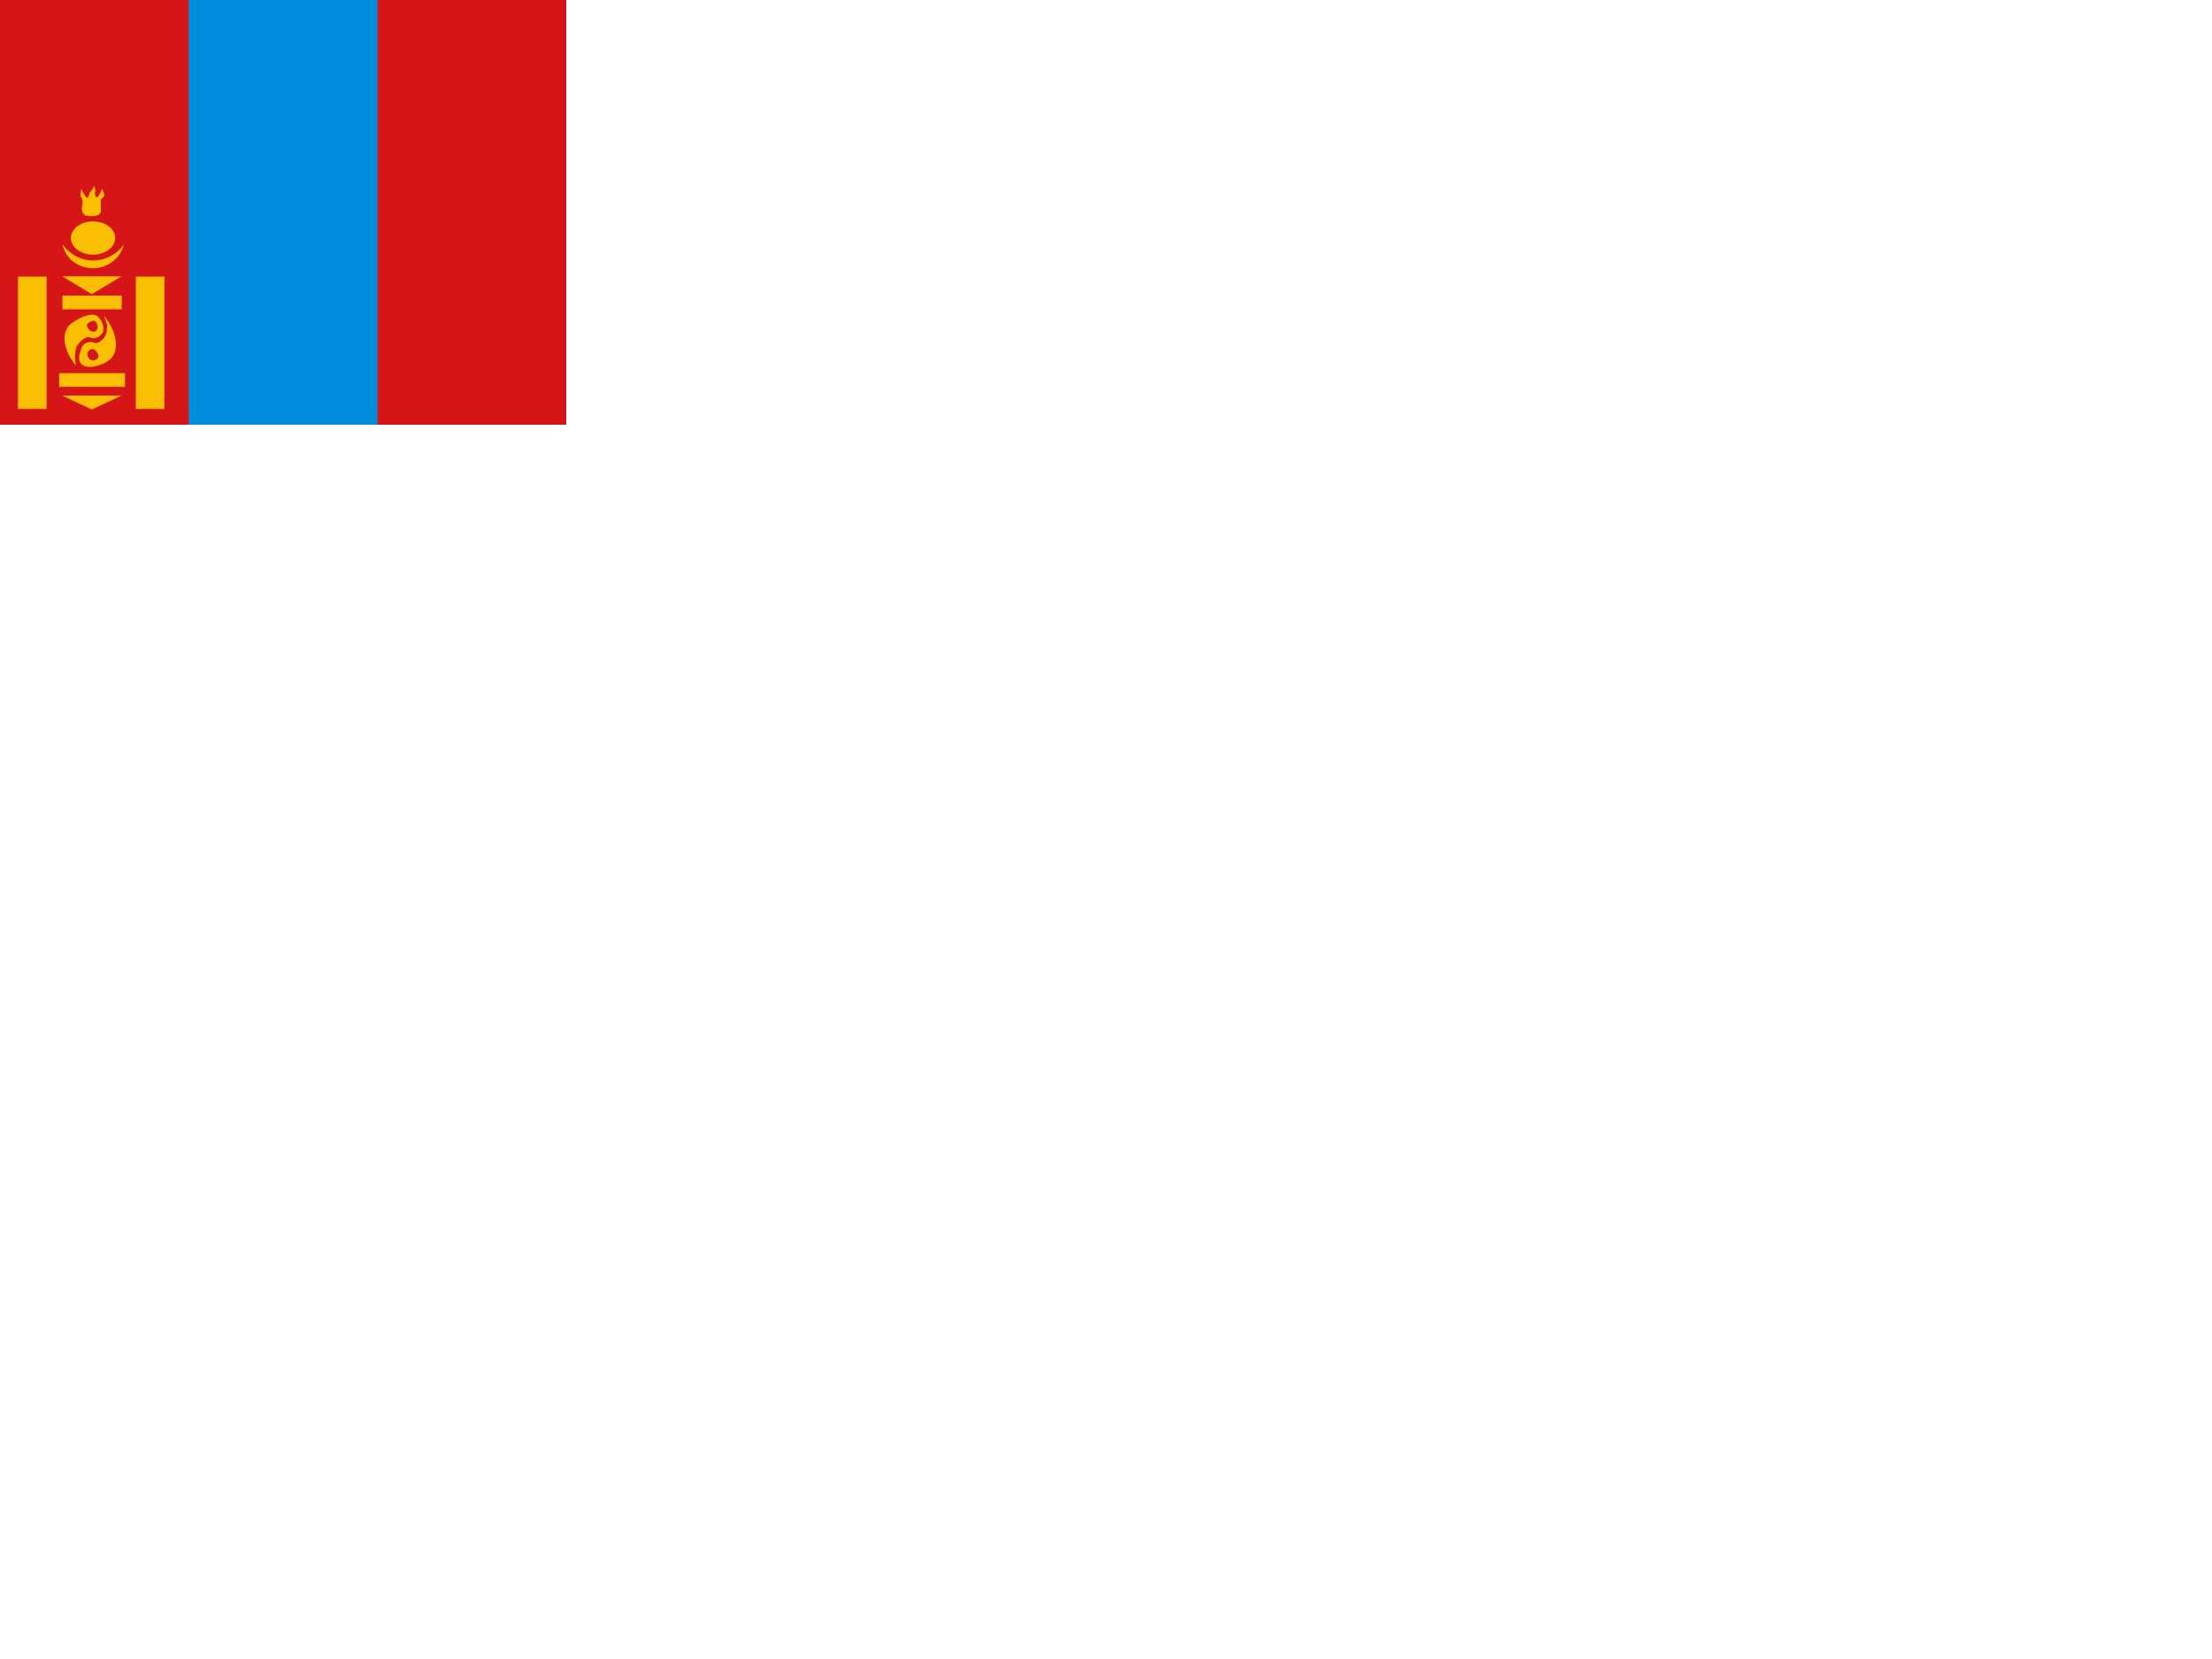
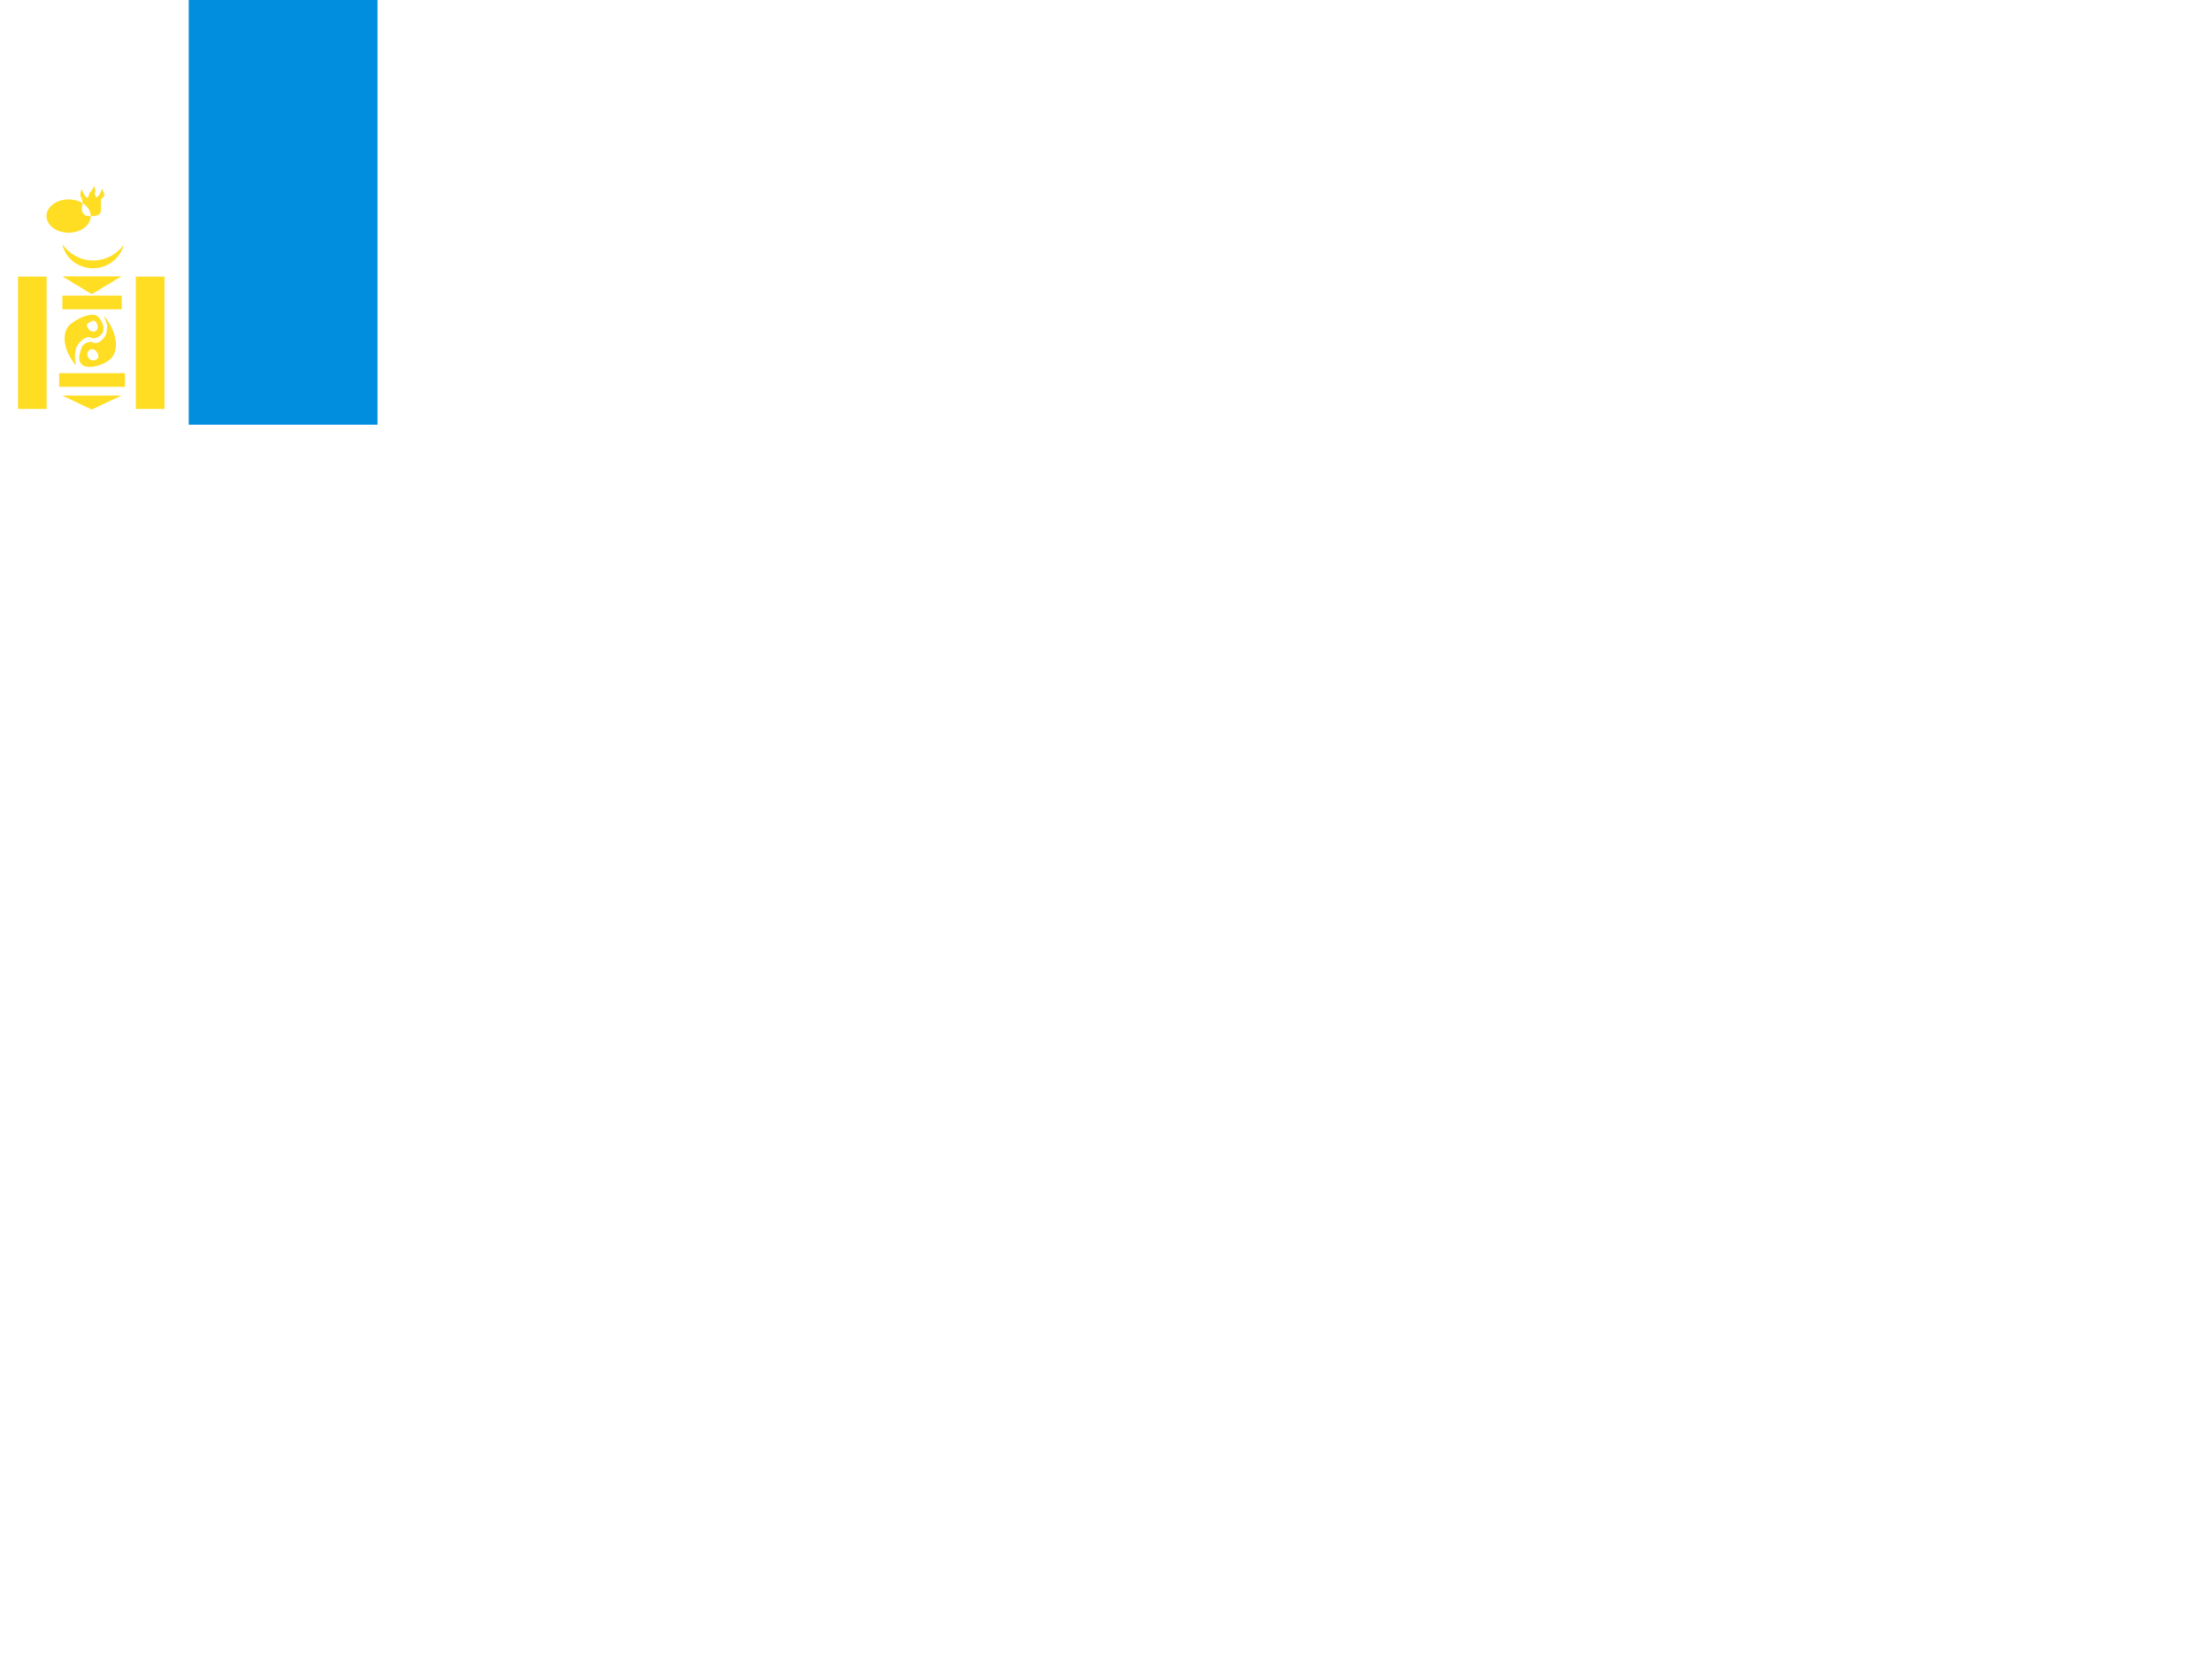
<svg xmlns="http://www.w3.org/2000/svg" height="1875" width="2500">
  <g fill-rule="evenodd">
-     <path stroke-width="1pt" fill="#d61517" d="M0 0h640v480H0z" />
    <path stroke-width="1pt" fill="#018edf" d="M213.33 0h213.33v480H213.33z" />
-     <path d="M102.54 244.2c9.912.286 11.437-3.152 11.437-6.59V225.86c0-1.432 3.812-2.865 3.812-5.444 0-2.58-1.906-5.444-2.668-7.164-1.144 4.298-3.05 8.597-6.482 10.029-1.525-3.439-1.906-4.585-1.143-6.304.762-1.72 0-4.298-1.525-6.877-1.144 5.444-4.575 6.877-4.956 8.596-.382 1.72-1.525 6.591-3.813 4.012-2.287-2.58-3.812-5.73-4.956-9.17-2.288 6.877-1.144 8.31-.381 9.457.762 1.146 1.525 4.584 1.525 6.017s-1.525 7.164-.763 8.883c.763 1.72 1.144 6.877 9.913 6.304zM130.126 269.01a24.999 18.789 0 1 1-49.998 0 24.999 18.789 0 1 1 49.998 0z" fill-opacity=".867" stroke-width="1pt" fill="gold" />
+     <path d="M102.54 244.2c9.912.286 11.437-3.152 11.437-6.59V225.86c0-1.432 3.812-2.865 3.812-5.444 0-2.58-1.906-5.444-2.668-7.164-1.144 4.298-3.05 8.597-6.482 10.029-1.525-3.439-1.906-4.585-1.143-6.304.762-1.72 0-4.298-1.525-6.877-1.144 5.444-4.575 6.877-4.956 8.596-.382 1.72-1.525 6.591-3.813 4.012-2.287-2.58-3.812-5.73-4.956-9.17-2.288 6.877-1.144 8.31-.381 9.457.762 1.146 1.525 4.584 1.525 6.017s-1.525 7.164-.763 8.883c.763 1.72 1.144 6.877 9.913 6.304za24.999 18.789 0 1 1-49.998 0 24.999 18.789 0 1 1 49.998 0z" fill-opacity=".867" stroke-width="1pt" fill="gold" />
    <path d="M140 276.43c-13.198 18.438-38.615 23.562-57.462 11.202-4.968-3.257-8.601-6.904-12.058-11.575 3.117 13.254 12.565 22.638 25.64 25.988 19.245 4.93 38.903-6.546 43.879-25.615zM66.874 421.71h74.379v15.473H66.874zM70.513 312.35l33.169 20.127 33.55-20.127H70.513zM70.513 334.14h67.1v15.474h-67.1zM70.513 447.09l33.169 15.76 33.55-15.76H70.513zM20.316 312.58h32.377v149.61H20.316zM153.51 312.58h32.377v149.61H153.51z" fill-opacity=".867" stroke-width="1pt" fill="gold" />
    <path d="M81.153 365.13c9.9-7.327 24.689-12.815 30.008-6.877 5.346 6.144 6.616 11.632 5.445 16.57-1.582 4.285-8.69 9.402-13.942 6.686-6.035-2.847-15.663 7.023-16.77 12.474-1.441 5.814-1.583 12.728.077 19.142-15.812-18.435-16.887-39.764-4.817-47.994zm26.885 9.11c-2.727 1.604-6.695-.026-8.856-3.638-2.161-3.611-.502-4.955 2.224-6.56 2.728-1.602 5.496-2.86 7.657.75 2.162 3.612 1.702 7.845-1.025 9.448zm15.275 32.746c-9.776 7.507-25.881 10.406-31.252 4.532-5.402-6.08-.93-13.755.178-18.728 1.523-4.324 8.56-8.11 13.828-5.468 6.047 2.762 15.759-8.072 14.61-15.015 1.367-5.856-.508-6.852-3.358-15.444 15.98 18.248 17.92 41.674 5.994 50.123zm-21.785-11.558c2.698-1.652 5.943-.807 8.141 2.783 2.198 3.59 2.048 6.41-.65 8.063-2.698 1.65-6.928 1.511-9.125-2.079s-1.064-7.115 1.634-8.767z" fill-opacity=".867" stroke-width=".625" fill="gold" />
  </g>
</svg>